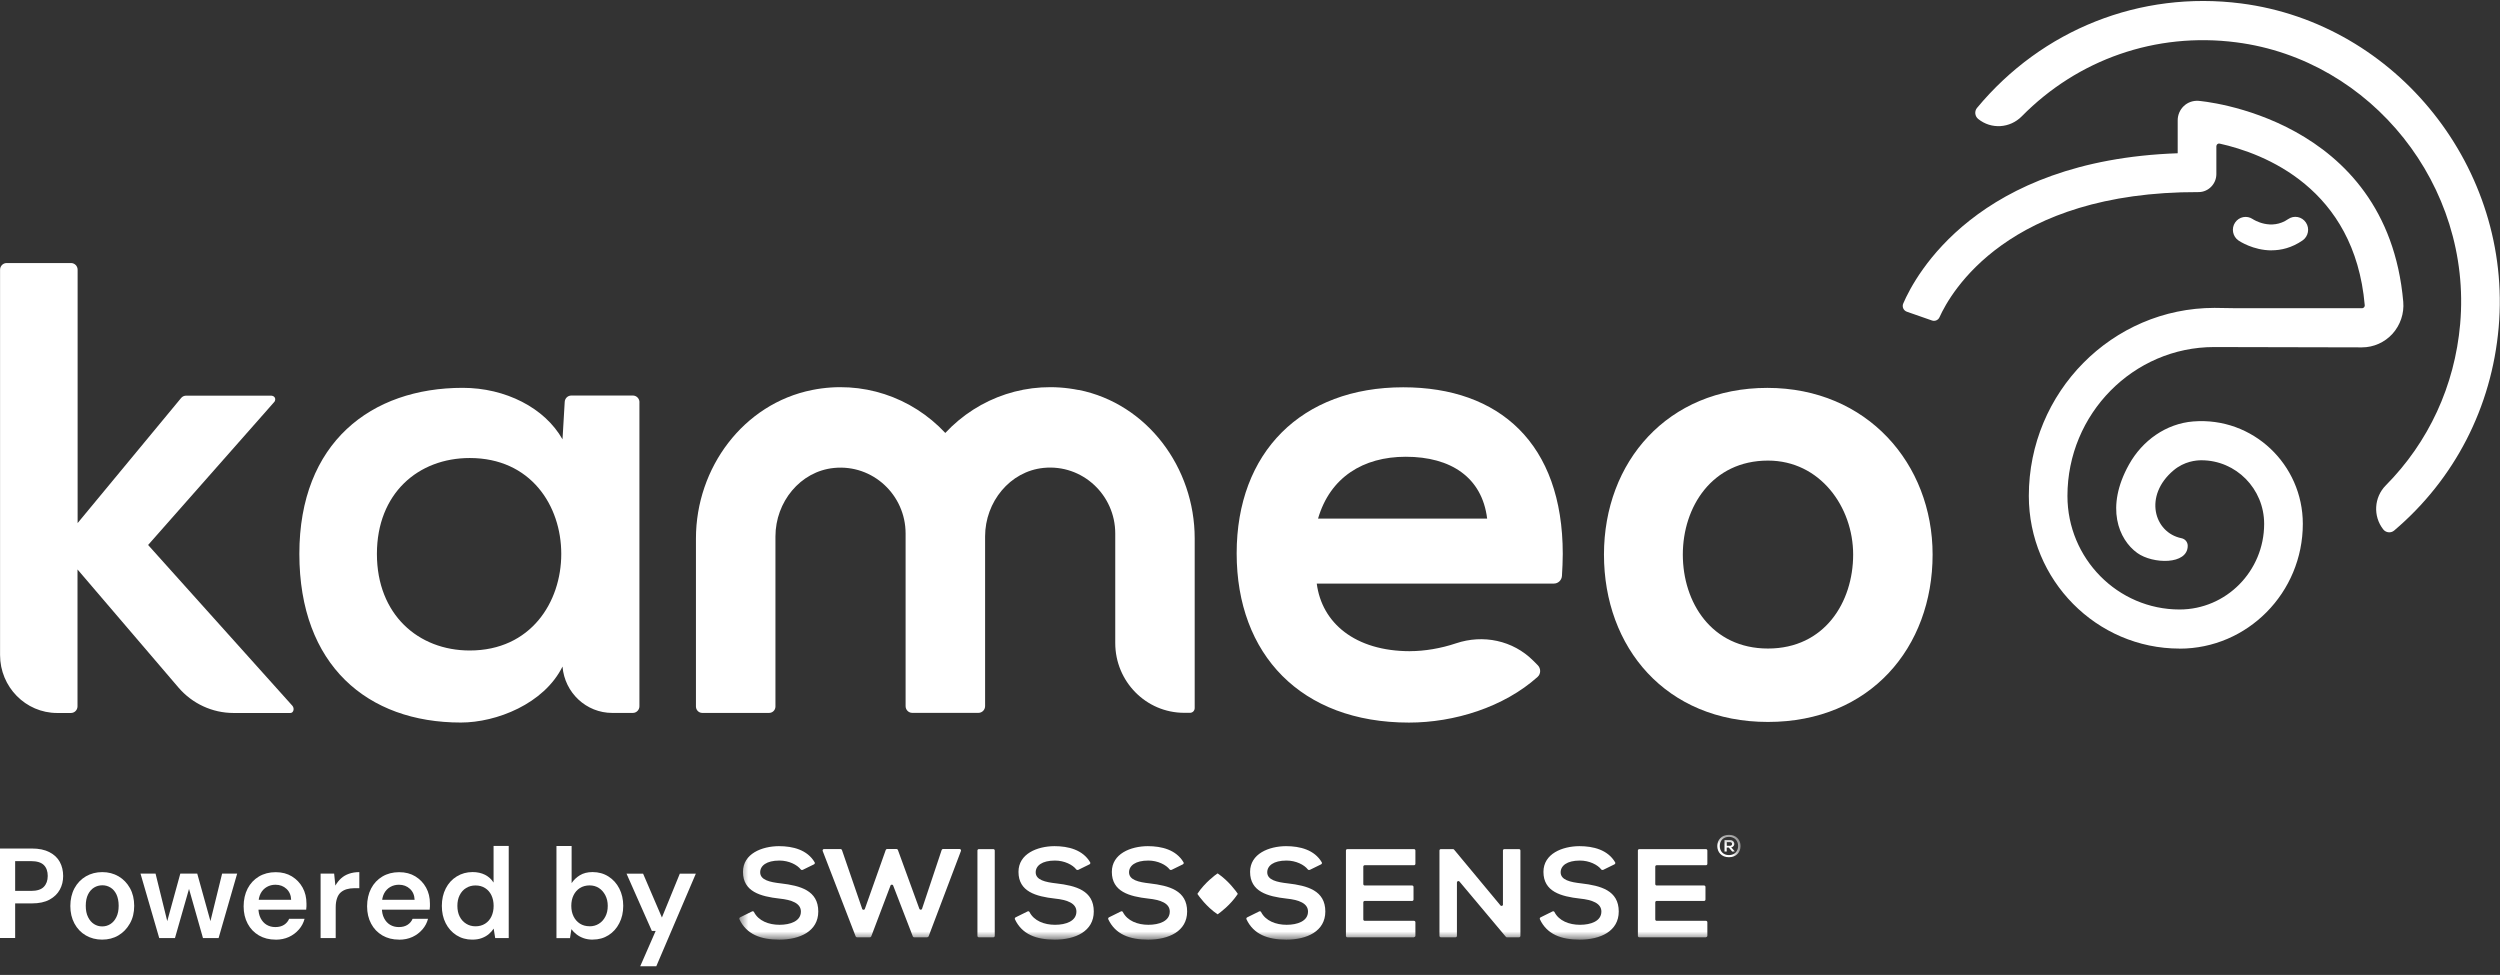
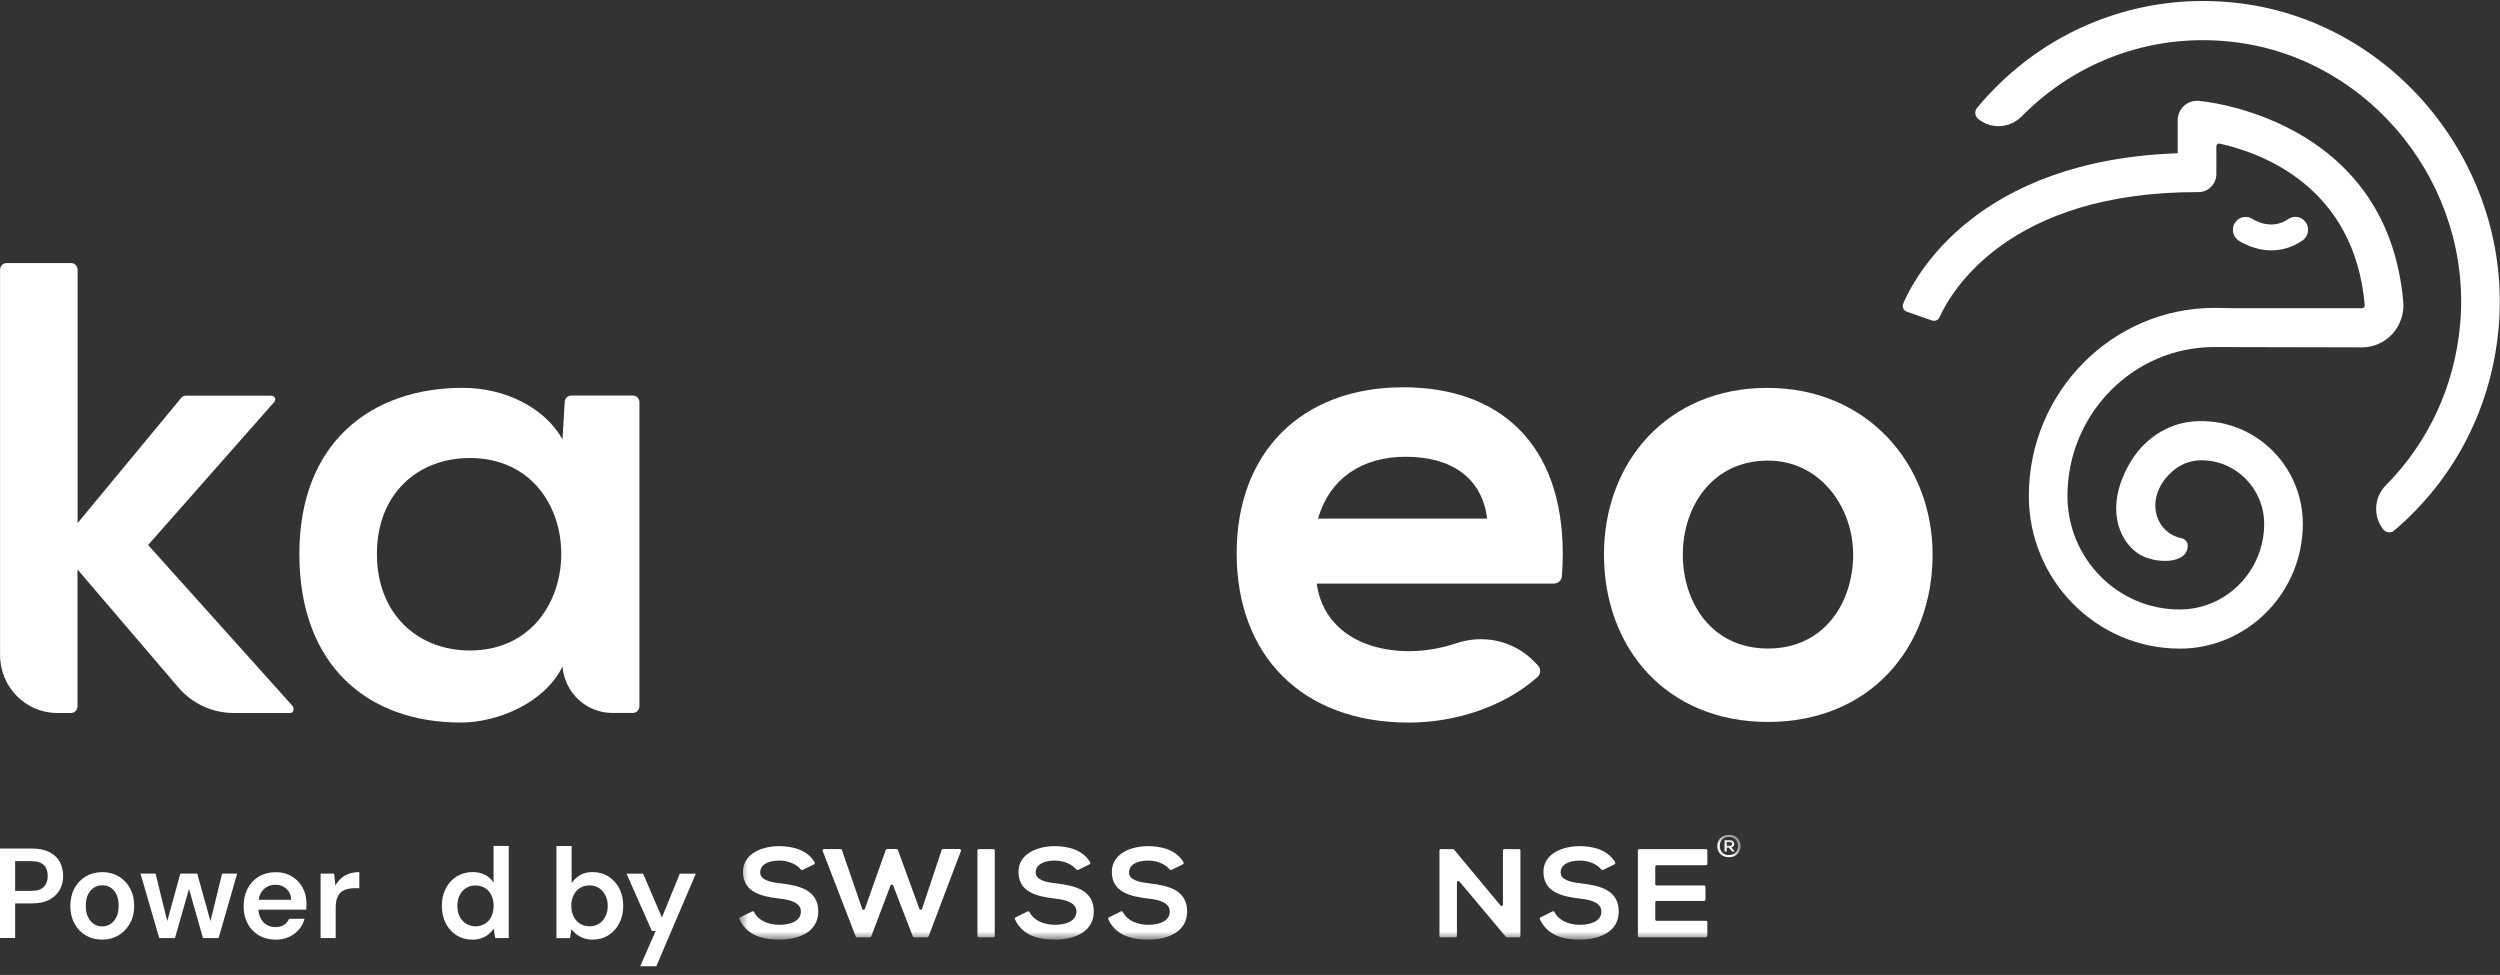
<svg xmlns="http://www.w3.org/2000/svg" fill="none" viewBox="0 0 259 101" height="101" width="259">
  <rect x="0" y="0" width="259" height="101" fill="#333333" stroke="none" />
  <path fill="white" d="M8.041 54.191L18.764 41.233C18.893 41.075 19.083 40.99 19.284 40.99H28.113C28.453 41.018 28.621 41.307 28.442 41.612L15.344 56.46L30.303 73.13C30.527 73.413 30.404 73.865 30.085 73.865H24.196C22 73.865 19.915 72.898 18.479 71.217L8.03 58.995V73.175C8.03 73.56 7.723 73.865 7.348 73.865H5.923C2.66 73.865 0.006 71.172 0.006 67.856V27.941C0.006 27.562 0.313 27.251 0.688 27.251H7.359C7.734 27.251 8.041 27.562 8.041 27.941V54.191Z" />
  <path fill="white" d="M66.244 41.673V73.168C66.244 73.548 65.937 73.859 65.562 73.859H63.428C60.74 73.859 58.499 71.771 58.276 69.055C56.365 72.919 51.431 74.855 47.743 74.855C38.065 74.855 31.013 68.919 31.013 57.381C31.013 45.844 38.456 40.18 47.938 40.18C52.353 40.18 56.432 42.245 58.276 45.516L58.505 41.628C58.527 41.266 58.823 40.977 59.187 40.977H65.568C65.942 40.977 66.249 41.289 66.249 41.668M39.048 57.387C39.048 63.657 43.328 67.391 48.665 67.391C54.984 67.391 58.147 62.389 58.147 57.387C58.147 52.385 54.99 47.451 48.665 47.451C43.328 47.451 39.048 51.117 39.048 57.387Z" />
  <path fill="white" d="M146.094 67.459C147.575 67.459 149.274 67.176 150.838 66.649C153.649 65.704 156.733 66.338 158.84 68.443L159.309 68.913C159.645 69.247 159.65 69.812 159.293 70.129C155.795 73.264 150.676 74.86 145.966 74.86C134.773 74.86 128.118 67.792 128.118 57.324C128.118 46.856 134.835 40.123 145.373 40.123C155.32 40.123 161.902 45.928 161.902 57.392C161.902 58.139 161.863 58.886 161.818 59.661C161.79 60.108 161.427 60.459 160.98 60.459H136.416C136.941 64.528 140.367 67.464 146.094 67.464M145.636 47.32C141.222 47.32 137.796 49.453 136.55 53.725H154.068C153.543 49.459 150.313 47.32 145.642 47.32" />
  <path fill="white" d="M200.218 57.455C200.218 67.058 193.764 74.793 183.163 74.793C172.563 74.793 166.171 67.058 166.171 57.455C166.171 47.853 172.759 40.185 183.096 40.185C193.434 40.185 200.218 48.051 200.218 57.455ZM174.34 57.455C174.34 62.389 177.302 67.188 183.163 67.188C189.025 67.188 191.987 62.384 191.987 57.455C191.987 52.527 188.561 47.717 183.163 47.717C177.369 47.717 174.34 52.515 174.34 57.455Z" />
-   <path fill="white" d="M111.74 40.406C106.582 39.37 101.43 41.113 97.932 44.853C94.434 41.113 89.282 39.37 84.125 40.406C77.023 41.831 72.1 48.458 72.1 55.785V73.196C72.1 73.558 72.39 73.858 72.754 73.858H79.683C80.04 73.858 80.336 73.564 80.336 73.196V55.576C80.336 52.011 82.901 48.825 86.405 48.48C90.422 48.084 93.82 51.281 93.82 55.27V73.151C93.82 73.541 94.127 73.853 94.513 73.853H101.363C101.743 73.853 102.056 73.541 102.056 73.151V55.57C102.056 52.011 104.621 48.82 108.125 48.474C112.142 48.078 115.54 51.281 115.54 55.265V66.615C115.54 70.61 118.736 73.847 122.681 73.847H123.29C123.558 73.847 123.77 73.626 123.77 73.355V55.774C123.77 48.441 118.848 41.815 111.745 40.394" />
  <path fill="white" d="M225.81 67.194C217.193 67.194 210.186 60.099 210.186 51.373C210.186 40.634 218.814 31.897 229.42 31.897L231.655 31.931H244.702C244.803 31.931 244.875 31.88 244.915 31.835C244.954 31.79 244.998 31.716 244.987 31.614C243.926 19.46 234.538 15.895 229.95 14.876C229.777 14.837 229.615 14.973 229.615 15.159V18.04C229.615 19.058 228.783 19.901 227.777 19.901C207.99 19.845 202.078 30.318 200.933 32.865C200.799 33.164 200.463 33.312 200.156 33.204L197.547 32.293C197.2 32.169 197.027 31.778 197.178 31.439C198.446 28.485 204.839 16.602 225.609 15.878V12.466C225.609 11.906 225.838 11.368 226.246 10.983C226.654 10.599 227.19 10.412 227.749 10.446C227.944 10.457 247.295 12.047 248.977 31.263C249.083 32.474 248.675 33.679 247.865 34.579C247.055 35.473 245.904 35.988 244.702 35.988L229.386 35.954C221.021 35.954 214.187 42.874 214.187 51.379C214.187 57.864 219.401 63.143 225.804 63.143C230.638 63.143 234.566 59.165 234.566 54.27C234.566 50.638 231.655 47.684 228.067 47.684C227.525 47.684 226.302 47.786 225.184 48.725C222.055 51.351 223.15 55.181 226 55.759C226.374 55.832 226.648 56.155 226.648 56.545C226.648 58.537 223.022 58.447 221.418 57.286C219.484 55.895 218.093 52.55 220.563 48.126C221.949 45.636 224.407 43.887 227.224 43.661C233.398 43.174 238.572 48.12 238.572 54.27C238.572 61.4 232.845 67.2 225.804 67.2" />
  <path fill="white" d="M246.905 54.847C245.832 53.483 245.943 51.52 247.167 50.286C251.598 45.816 254.308 39.982 254.873 33.566C256.13 19.278 245.72 6.19 231.678 4.385C223.341 3.31 215.261 6.156 209.455 12.052C208.231 13.291 206.292 13.421 204.94 12.324C204.593 12.041 204.532 11.52 204.823 11.175C211.567 3.049 221.737 -0.985 232.181 0.356C248.335 2.433 260.304 17.49 258.862 33.922C258.136 42.206 254.297 49.647 248.033 54.966C247.692 55.254 247.178 55.198 246.899 54.841" />
  <path fill="white" d="M235.337 25.939C233.432 25.939 231.996 24.977 231.906 24.915C231.303 24.502 231.146 23.664 231.554 23.059C231.962 22.448 232.778 22.289 233.382 22.697C233.482 22.765 235.293 23.919 237.058 22.697C237.662 22.278 238.483 22.442 238.891 23.053C239.305 23.664 239.143 24.496 238.545 24.909C237.427 25.679 236.315 25.933 235.332 25.933" />
  <mask height="12" width="105" y="86" x="76" maskUnits="userSpaceOnUse" style="mask-type:luminance" id="mask0_1135_3541">
    <path fill="white" d="M180.325 86.489H76.564V97.337H180.325V86.489Z" />
  </mask>
  <g mask="url(#mask0_1135_3541)">
    <path fill="white" d="M83.141 90.116C83.08 90.145 83.007 90.128 82.962 90.077C82.588 89.59 81.728 89.154 80.75 89.154C79.403 89.154 78.755 89.692 78.755 90.371C78.755 91.169 79.744 91.39 80.9 91.52C82.907 91.757 84.773 92.25 84.773 94.434C84.773 96.471 82.879 97.348 80.733 97.348C78.822 97.348 77.341 96.805 76.603 95.237C76.57 95.164 76.603 95.073 76.671 95.039L77.917 94.422C77.989 94.388 78.073 94.411 78.112 94.485C78.576 95.401 79.643 95.809 80.761 95.809C81.878 95.809 82.974 95.43 82.974 94.439C82.974 93.579 82.024 93.223 80.75 93.093C78.783 92.872 76.972 92.374 76.972 90.326C76.972 88.447 78.922 87.672 80.694 87.661C82.141 87.661 83.639 88.04 84.398 89.335C84.443 89.409 84.41 89.505 84.332 89.545L83.141 90.128V90.116Z" />
    <path fill="white" d="M96.044 97.105H94.703C94.641 97.105 94.591 97.071 94.569 97.014L92.534 91.746C92.49 91.616 92.3 91.616 92.255 91.746L90.26 97.014C90.238 97.071 90.182 97.105 90.126 97.105H88.785C88.724 97.105 88.668 97.065 88.645 97.009L85.231 88.164C85.192 88.068 85.265 87.961 85.371 87.961H87.086C87.148 87.961 87.204 88 87.226 88.063L89.322 94.157C89.366 94.287 89.551 94.293 89.601 94.157L91.763 88.057C91.786 87.995 91.842 87.955 91.903 87.955H92.881C92.942 87.955 92.998 87.995 93.021 88.051L95.245 94.151C95.295 94.281 95.479 94.281 95.524 94.151L97.558 88.057C97.58 87.995 97.636 87.955 97.698 87.955H99.413C99.519 87.955 99.586 88.063 99.553 88.159L96.206 97.003C96.183 97.059 96.127 97.099 96.066 97.099" />
    <path fill="white" d="M101.263 96.959V88.115C101.263 88.03 101.33 87.968 101.408 87.968H102.911C102.995 87.968 103.056 88.036 103.056 88.115V96.959C103.056 97.044 102.989 97.106 102.911 97.106H101.408C101.324 97.106 101.263 97.038 101.263 96.959Z" />
    <path fill="white" d="M111.684 90.116C111.623 90.145 111.55 90.128 111.505 90.077C111.131 89.59 110.27 89.154 109.292 89.154C107.946 89.154 107.298 89.692 107.298 90.371C107.298 91.169 108.287 91.39 109.443 91.52C111.449 91.757 113.316 92.25 113.316 94.434C113.316 96.471 111.421 97.348 109.276 97.348C107.365 97.348 105.884 96.805 105.146 95.237C105.113 95.164 105.146 95.073 105.213 95.039L106.459 94.422C106.532 94.388 106.616 94.411 106.655 94.485C107.119 95.401 108.186 95.809 109.304 95.809C110.421 95.809 111.516 95.43 111.516 94.439C111.516 93.579 110.566 93.223 109.292 93.093C107.325 92.872 105.515 92.374 105.515 90.326C105.515 88.447 107.465 87.672 109.237 87.661C110.684 87.661 112.181 88.04 112.941 89.335C112.986 89.409 112.952 89.505 112.874 89.545L111.684 90.128V90.116Z" />
    <path fill="white" d="M121.356 90.116C121.294 90.145 121.222 90.128 121.177 90.077C120.803 89.59 119.942 89.154 118.964 89.154C117.618 89.154 116.969 89.692 116.969 90.371C116.969 91.169 117.958 91.39 119.115 91.52C121.121 91.757 122.987 92.25 122.987 94.434C122.987 96.471 121.093 97.348 118.947 97.348C117.036 97.348 115.556 96.805 114.818 95.237C114.785 95.164 114.818 95.073 114.885 95.039L116.131 94.422C116.204 94.388 116.288 94.411 116.327 94.485C116.791 95.401 117.858 95.809 118.975 95.809C120.093 95.809 121.188 95.43 121.188 94.439C121.188 93.579 120.238 93.223 118.964 93.093C116.997 92.872 115.187 92.374 115.187 90.326C115.187 88.447 117.137 87.672 118.908 87.661C120.356 87.661 121.853 88.04 122.613 89.335C122.658 89.409 122.624 89.505 122.546 89.545L121.356 90.128V90.116Z" />
-     <path fill="white" d="M135.672 90.116C135.611 90.145 135.538 90.128 135.494 90.077C135.119 89.59 134.259 89.154 133.281 89.154C131.934 89.154 131.286 89.692 131.286 90.371C131.286 91.169 132.275 91.39 133.432 91.52C135.438 91.757 137.304 92.25 137.304 94.434C137.304 96.471 135.41 97.348 133.264 97.348C131.353 97.348 129.872 96.805 129.135 95.237C129.101 95.164 129.135 95.073 129.207 95.039L130.453 94.422C130.526 94.388 130.61 94.411 130.649 94.485C131.113 95.401 132.18 95.809 133.298 95.809C134.415 95.809 135.51 95.43 135.51 94.439C135.51 93.579 134.56 93.223 133.286 93.093C131.319 92.872 129.509 92.374 129.509 90.326C129.509 88.447 131.459 87.672 133.231 87.661C134.678 87.661 136.175 88.04 136.935 89.335C136.98 89.409 136.946 89.505 136.868 89.545L135.678 90.128L135.672 90.116Z" />
-     <path fill="white" d="M146.491 97.106H139.584C139.5 97.106 139.439 97.038 139.439 96.959V88.115C139.439 88.03 139.506 87.968 139.584 87.968H146.491C146.575 87.968 146.636 88.036 146.636 88.115V89.49C146.636 89.575 146.569 89.637 146.491 89.637H141.384C141.3 89.637 141.238 89.705 141.238 89.784V91.589C141.238 91.674 141.305 91.736 141.384 91.736H146.295C146.379 91.736 146.441 91.804 146.441 91.883V93.191C146.441 93.275 146.373 93.338 146.295 93.338H141.384C141.3 93.338 141.238 93.406 141.238 93.485V95.25C141.238 95.335 141.305 95.397 141.384 95.397H146.491C146.575 95.397 146.636 95.465 146.636 95.544V96.942C146.636 97.027 146.569 97.089 146.491 97.089" />
    <path fill="white" d="M155.705 93.705V88.115C155.705 88.03 155.772 87.968 155.85 87.968H157.37C157.454 87.968 157.515 88.036 157.515 88.115V96.959C157.515 97.044 157.448 97.106 157.37 97.106H156.118C156.074 97.106 156.034 97.089 156.007 97.055L151.201 91.329C151.112 91.221 150.938 91.289 150.938 91.425V96.959C150.938 97.044 150.871 97.106 150.793 97.106H149.273C149.195 97.106 149.128 97.038 149.128 96.959V88.115C149.128 88.03 149.195 87.968 149.273 87.968H150.53C150.575 87.968 150.614 87.985 150.642 88.019L155.448 93.802C155.537 93.909 155.71 93.847 155.71 93.705" />
    <path fill="white" d="M166.07 90.116C166.009 90.145 165.936 90.128 165.892 90.077C165.517 89.59 164.657 89.154 163.679 89.154C162.332 89.154 161.684 89.692 161.684 90.371C161.684 91.169 162.673 91.39 163.83 91.52C165.836 91.757 167.702 92.25 167.702 94.434C167.702 96.471 165.808 97.348 163.662 97.348C161.751 97.348 160.27 96.805 159.533 95.237C159.499 95.164 159.533 95.073 159.6 95.039L160.846 94.422C160.918 94.388 161.002 94.411 161.041 94.485C161.505 95.401 162.572 95.809 163.69 95.809C164.808 95.809 165.903 95.43 165.903 94.439C165.903 93.579 164.953 93.223 163.679 93.093C161.712 92.872 159.901 92.374 159.901 90.326C159.901 88.447 161.852 87.672 163.623 87.661C165.07 87.661 166.568 88.04 167.328 89.335C167.372 89.409 167.339 89.505 167.261 89.545L166.07 90.128V90.116Z" />
    <path fill="white" d="M176.737 97.106H169.831C169.747 97.106 169.685 97.038 169.685 96.959V88.115C169.685 88.03 169.752 87.968 169.831 87.968H176.737C176.821 87.968 176.882 88.036 176.882 88.115V89.49C176.882 89.575 176.815 89.637 176.737 89.637H171.63C171.546 89.637 171.485 89.705 171.485 89.784V91.589C171.485 91.674 171.552 91.736 171.63 91.736H176.542C176.625 91.736 176.687 91.804 176.687 91.883V93.191C176.687 93.275 176.62 93.338 176.542 93.338H171.63C171.546 93.338 171.485 93.406 171.485 93.485V95.25C171.485 95.335 171.552 95.397 171.63 95.397H176.737C176.821 95.397 176.882 95.465 176.882 95.544V96.942C176.882 97.027 176.815 97.089 176.737 97.089" />
    <path fill="white" d="M180.324 87.649C180.324 88.277 179.894 88.809 179.117 88.809C178.341 88.809 177.91 88.277 177.91 87.649C177.91 87.021 178.346 86.489 179.117 86.489C179.888 86.489 180.324 87.016 180.324 87.649ZM178.167 87.644C178.167 88.17 178.514 88.588 179.117 88.588C179.721 88.588 180.073 88.17 180.073 87.644C180.073 87.117 179.726 86.699 179.117 86.699C178.508 86.699 178.167 87.117 178.167 87.649V87.644ZM179.352 87.785C179.827 87.712 179.777 87.032 179.235 87.032H178.659V88.221H178.888V87.808H179.106L179.453 88.221H179.704V88.175L179.346 87.779L179.352 87.785ZM179.235 87.242C179.52 87.242 179.514 87.627 179.229 87.627H178.894V87.242H179.24H179.235Z" />
-     <path fill="white" d="M124.067 92.635C124.201 92.833 124.983 93.936 126.112 94.706C126.134 94.717 126.157 94.717 126.174 94.706C126.369 94.57 127.459 93.778 128.219 92.635C128.23 92.618 128.23 92.59 128.219 92.573C128.085 92.375 127.302 91.271 126.174 90.502C126.157 90.49 126.129 90.49 126.112 90.502C125.917 90.638 124.827 91.43 124.067 92.573C124.056 92.59 124.056 92.618 124.067 92.635Z" />
  </g>
  <path fill="white" d="M0 97.18V87.906H3.297C4.029 87.906 4.638 88.031 5.124 88.285C5.61 88.534 5.968 88.874 6.197 89.298C6.426 89.723 6.543 90.209 6.543 90.758C6.543 91.273 6.432 91.737 6.202 92.161C5.973 92.586 5.621 92.931 5.141 93.197C4.66 93.463 4.046 93.593 3.297 93.593H1.57V97.18H0ZM1.57 92.297H3.219C3.828 92.297 4.269 92.156 4.537 91.879C4.806 91.601 4.945 91.222 4.945 90.747C4.945 90.272 4.811 89.881 4.537 89.615C4.264 89.349 3.828 89.213 3.219 89.213H1.57V92.303V92.297Z" />
  <path fill="white" d="M10.584 97.345C9.958 97.345 9.388 97.198 8.891 96.909C8.388 96.615 7.997 96.208 7.712 95.676C7.427 95.144 7.287 94.538 7.287 93.859C7.287 93.18 7.432 92.547 7.717 92.02C8.002 91.494 8.399 91.081 8.902 90.787C9.405 90.498 9.969 90.351 10.595 90.351C11.221 90.351 11.785 90.498 12.282 90.787C12.78 91.081 13.171 91.488 13.467 92.015C13.758 92.541 13.903 93.152 13.903 93.848C13.903 94.544 13.758 95.144 13.456 95.676C13.154 96.208 12.763 96.615 12.266 96.909C11.768 97.204 11.204 97.345 10.578 97.345H10.584ZM10.584 95.976C10.897 95.976 11.182 95.896 11.439 95.732C11.696 95.568 11.902 95.331 12.059 95.008C12.215 94.691 12.294 94.301 12.294 93.842C12.294 93.384 12.215 92.982 12.065 92.665C11.914 92.349 11.707 92.111 11.45 91.952C11.193 91.794 10.913 91.715 10.606 91.715C10.299 91.715 10.003 91.794 9.746 91.952C9.488 92.111 9.276 92.349 9.12 92.665C8.963 92.982 8.885 93.378 8.885 93.842C8.885 94.306 8.963 94.691 9.12 95.008C9.276 95.325 9.483 95.568 9.74 95.732C9.997 95.896 10.276 95.976 10.584 95.976Z" />
  <path fill="white" d="M16.495 97.182L14.556 90.505H16.115L17.462 95.977H17.177L18.68 90.505H20.434L21.954 95.977L21.664 95.988L23.011 90.505H24.57L22.647 97.182H21.027L19.418 91.513H19.747L18.127 97.182H16.506H16.495Z" />
  <path fill="white" d="M28.548 97.346C27.894 97.346 27.319 97.199 26.821 96.91C26.324 96.616 25.933 96.214 25.659 95.694C25.38 95.173 25.24 94.573 25.24 93.894C25.24 93.215 25.38 92.582 25.654 92.055C25.927 91.529 26.318 91.111 26.816 90.811C27.319 90.511 27.9 90.358 28.559 90.358C29.218 90.358 29.766 90.505 30.241 90.794C30.716 91.088 31.085 91.473 31.353 91.959C31.621 92.446 31.75 92.995 31.75 93.617V93.9C31.75 94.002 31.739 94.115 31.722 94.24H26.358V93.221H30.163C30.146 92.746 29.984 92.367 29.677 92.084C29.369 91.801 28.995 91.659 28.537 91.659C28.213 91.659 27.917 91.733 27.648 91.886C27.38 92.038 27.162 92.259 27.006 92.553C26.849 92.848 26.771 93.221 26.771 93.674V94.058C26.771 94.472 26.849 94.828 27 95.122C27.151 95.417 27.358 95.649 27.62 95.807C27.883 95.965 28.185 96.045 28.526 96.045C28.889 96.045 29.196 95.965 29.436 95.807C29.677 95.649 29.85 95.439 29.956 95.185H31.554C31.448 95.592 31.258 95.96 30.973 96.288C30.688 96.616 30.342 96.882 29.934 97.069C29.526 97.256 29.062 97.352 28.548 97.352V97.346Z" />
  <path fill="white" d="M33.214 97.181V90.504H34.617L34.745 91.749C34.913 91.454 35.109 91.206 35.332 91.002C35.561 90.792 35.835 90.634 36.154 90.521C36.478 90.408 36.835 90.351 37.226 90.351V92.02H36.662C36.399 92.02 36.154 92.054 35.919 92.122C35.684 92.19 35.483 92.298 35.31 92.445C35.136 92.597 35.008 92.796 34.919 93.056C34.829 93.31 34.779 93.627 34.779 93.995V97.186H33.209L33.214 97.181Z" />
-   <path fill="white" d="M41.339 97.346C40.685 97.346 40.11 97.199 39.612 96.91C39.115 96.616 38.724 96.214 38.45 95.694C38.171 95.173 38.031 94.573 38.031 93.894C38.031 93.215 38.171 92.582 38.444 92.055C38.718 91.524 39.109 91.111 39.607 90.811C40.11 90.511 40.691 90.358 41.35 90.358C42.01 90.358 42.557 90.505 43.032 90.794C43.507 91.088 43.876 91.473 44.144 91.959C44.412 92.446 44.541 92.995 44.541 93.617V93.9C44.541 94.002 44.53 94.115 44.513 94.24H39.149V93.221H42.954C42.937 92.746 42.775 92.367 42.468 92.084C42.16 91.801 41.786 91.659 41.328 91.659C41.004 91.659 40.708 91.733 40.439 91.886C40.171 92.038 39.953 92.259 39.797 92.553C39.64 92.848 39.562 93.221 39.562 93.674V94.058C39.562 94.472 39.64 94.828 39.791 95.122C39.942 95.417 40.149 95.649 40.411 95.807C40.674 95.965 40.976 96.045 41.317 96.045C41.68 96.045 41.987 95.965 42.227 95.807C42.468 95.649 42.641 95.439 42.747 95.185H44.345C44.239 95.592 44.049 95.96 43.764 96.288C43.479 96.616 43.133 96.882 42.725 97.069C42.317 97.256 41.853 97.352 41.339 97.352V97.346Z" />
  <path fill="white" d="M48.916 97.346C48.307 97.346 47.765 97.193 47.284 96.888C46.809 96.582 46.44 96.169 46.172 95.643C45.904 95.116 45.775 94.517 45.775 93.849C45.775 93.181 45.91 92.564 46.183 92.038C46.452 91.512 46.831 91.099 47.318 90.799C47.804 90.499 48.351 90.346 48.961 90.346C49.447 90.346 49.877 90.442 50.251 90.629C50.62 90.822 50.916 91.088 51.134 91.433V87.642H52.704V97.182H51.302L51.145 96.203C51.006 96.412 50.838 96.605 50.637 96.774C50.436 96.944 50.195 97.08 49.91 97.187C49.625 97.295 49.296 97.346 48.921 97.346H48.916ZM49.257 95.965C49.642 95.965 49.972 95.875 50.257 95.694C50.542 95.513 50.76 95.263 50.911 94.947C51.062 94.63 51.14 94.262 51.14 93.849C51.14 93.436 51.062 93.068 50.911 92.751C50.76 92.434 50.542 92.185 50.257 92.004C49.972 91.823 49.642 91.733 49.257 91.733C48.899 91.733 48.575 91.823 48.29 91.999C47.999 92.174 47.781 92.423 47.619 92.746C47.457 93.068 47.385 93.436 47.385 93.849C47.385 94.262 47.463 94.641 47.619 94.952C47.776 95.263 47.999 95.513 48.29 95.694C48.575 95.875 48.899 95.965 49.257 95.965Z" />
  <path fill="white" d="M61.421 97.346C61.064 97.346 60.745 97.295 60.471 97.199C60.197 97.103 59.952 96.973 59.739 96.808C59.527 96.644 59.343 96.463 59.197 96.26L59.052 97.188H57.649V87.647H59.22V91.49C59.432 91.173 59.711 90.901 60.069 90.68C60.427 90.46 60.868 90.347 61.388 90.347C62.008 90.347 62.556 90.499 63.036 90.805C63.517 91.11 63.891 91.523 64.159 92.05C64.427 92.576 64.567 93.176 64.567 93.844C64.567 94.511 64.433 95.117 64.159 95.643C63.891 96.175 63.517 96.588 63.042 96.888C62.567 97.188 62.025 97.34 61.416 97.34L61.421 97.346ZM61.08 95.965C61.449 95.965 61.768 95.875 62.047 95.699C62.326 95.524 62.55 95.281 62.712 94.964C62.88 94.653 62.963 94.279 62.963 93.844C62.963 93.436 62.88 93.074 62.712 92.751C62.544 92.429 62.326 92.18 62.047 91.999C61.768 91.818 61.444 91.727 61.08 91.727C60.717 91.727 60.365 91.818 60.08 91.999C59.795 92.18 59.577 92.429 59.421 92.746C59.264 93.063 59.186 93.43 59.186 93.844C59.186 94.257 59.264 94.624 59.421 94.941C59.577 95.258 59.801 95.507 60.08 95.688C60.365 95.869 60.695 95.96 61.08 95.96V95.965Z" />
  <path fill="white" d="M66.328 100.102L67.926 96.447H67.534L64.908 90.511H66.624L68.574 95.055L70.429 90.511H72.089L67.993 100.102H66.333H66.328Z" />
</svg>